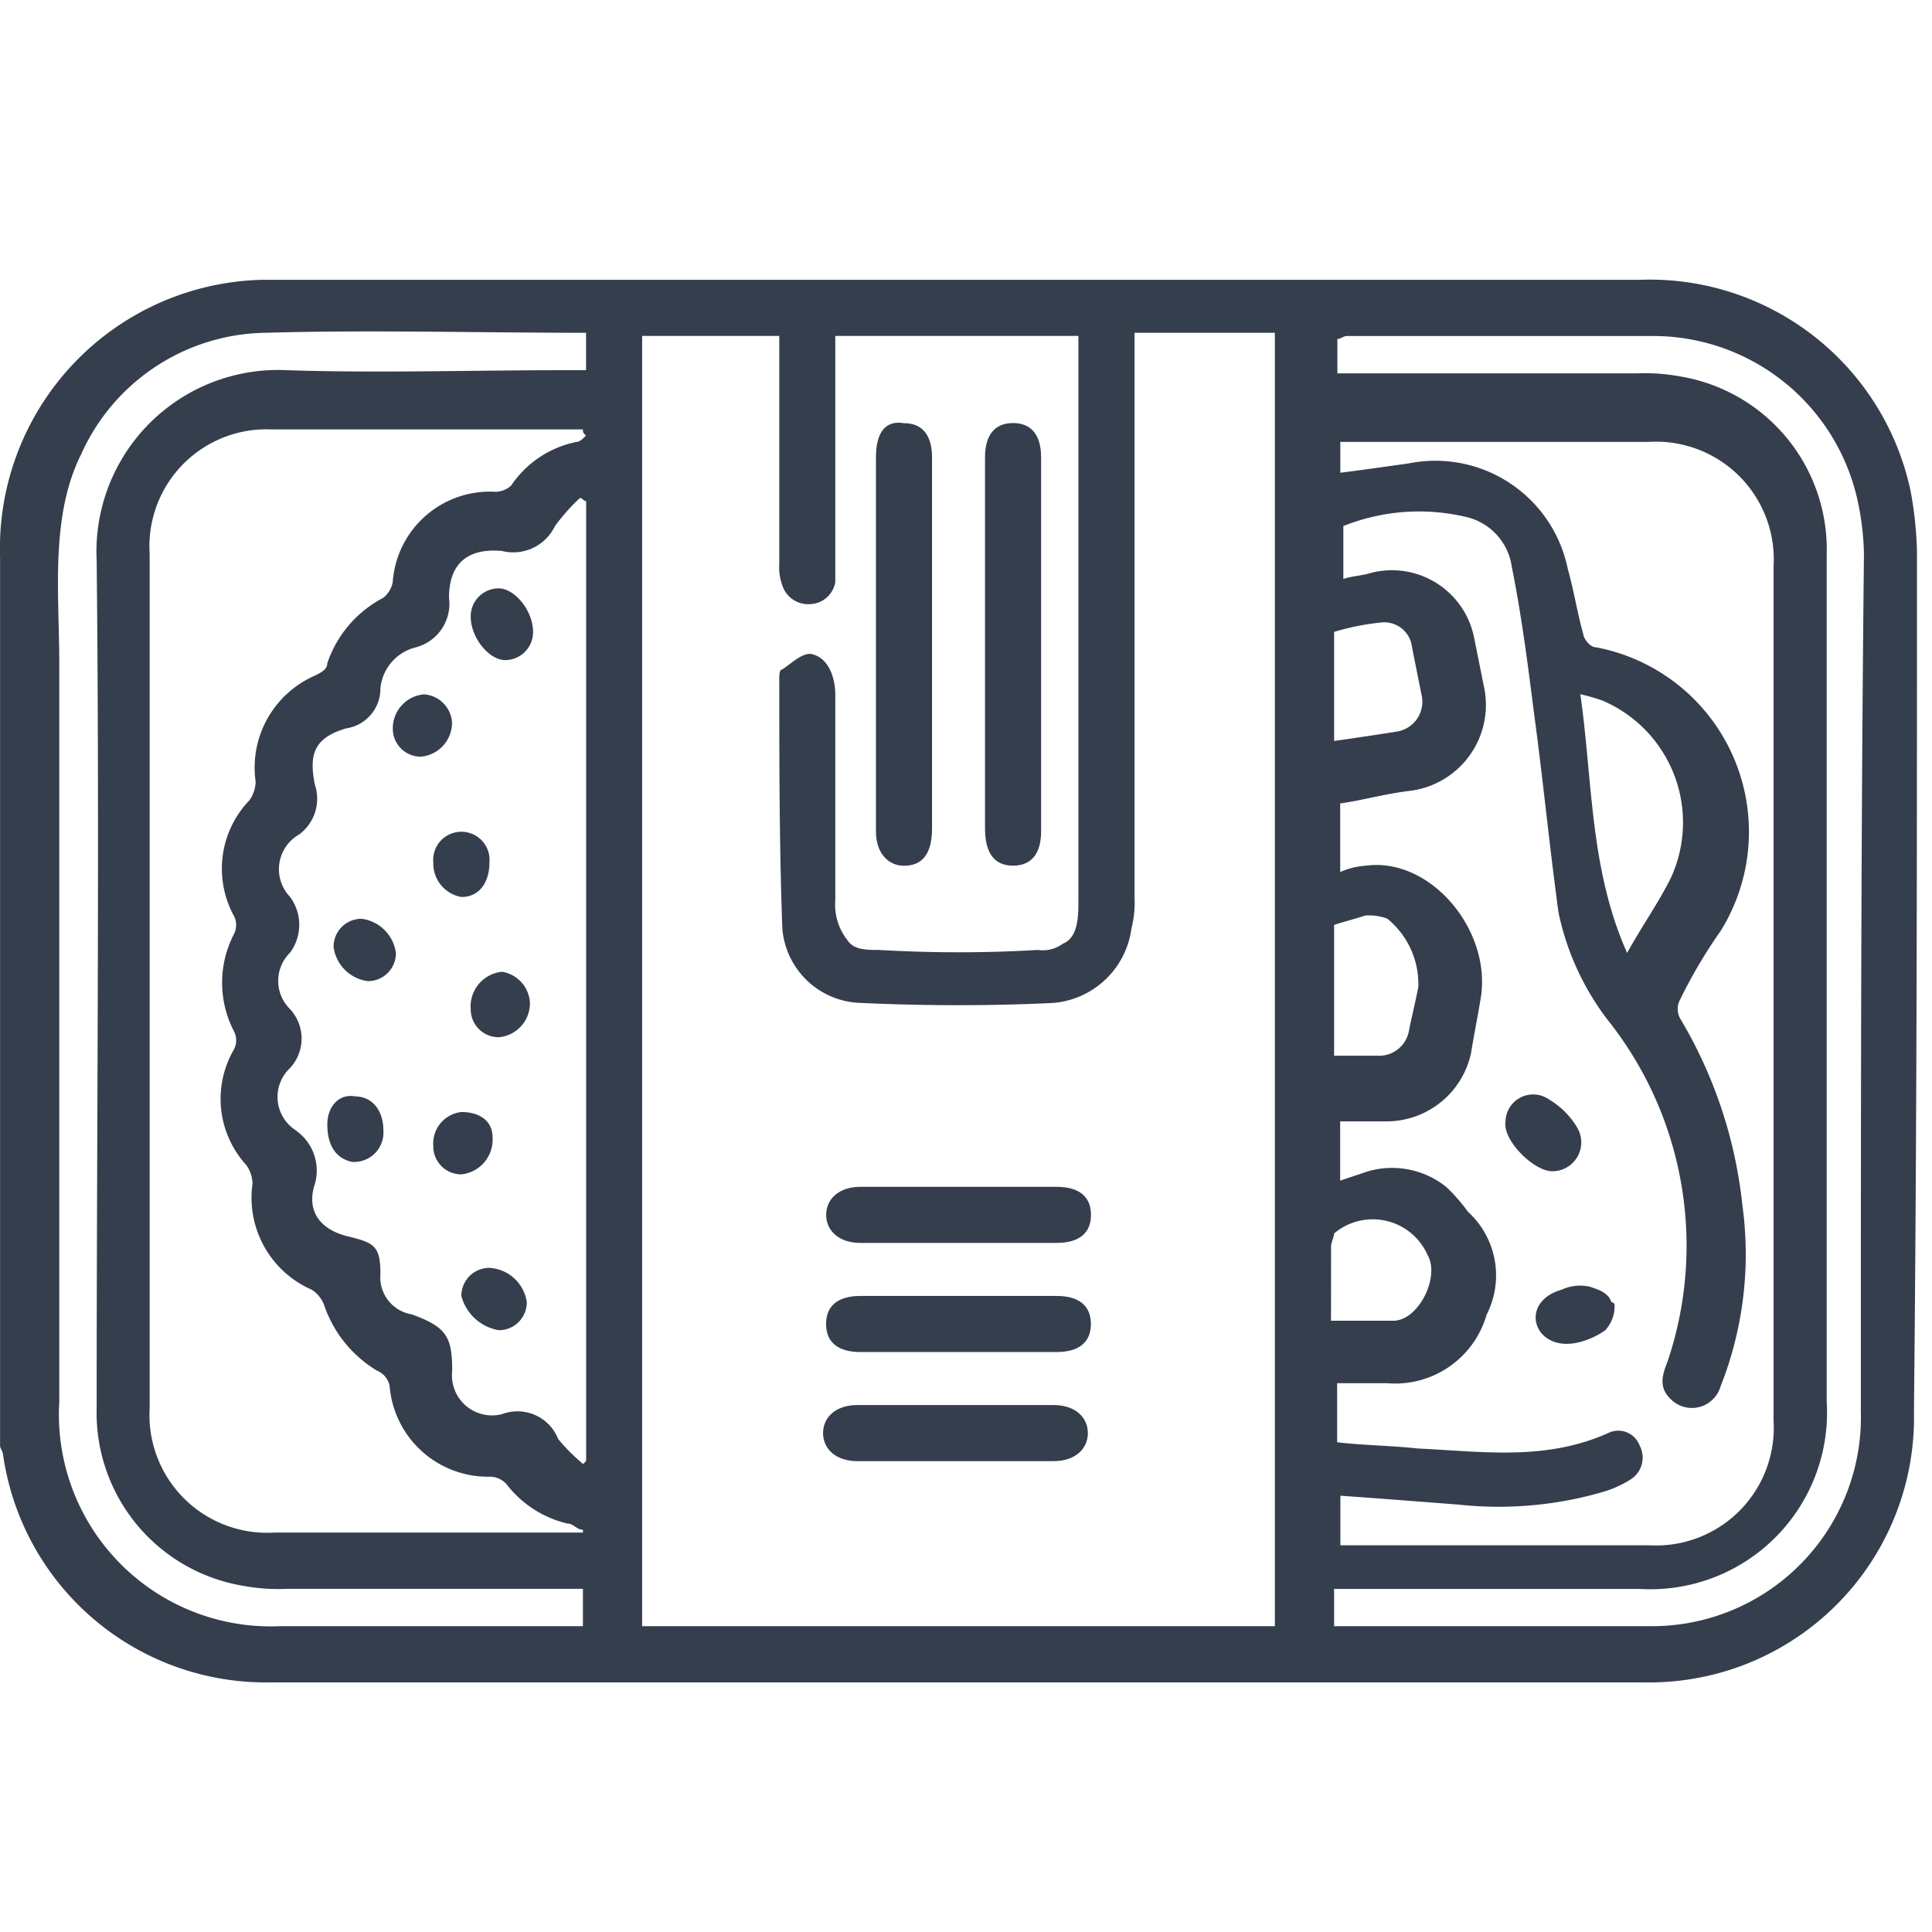
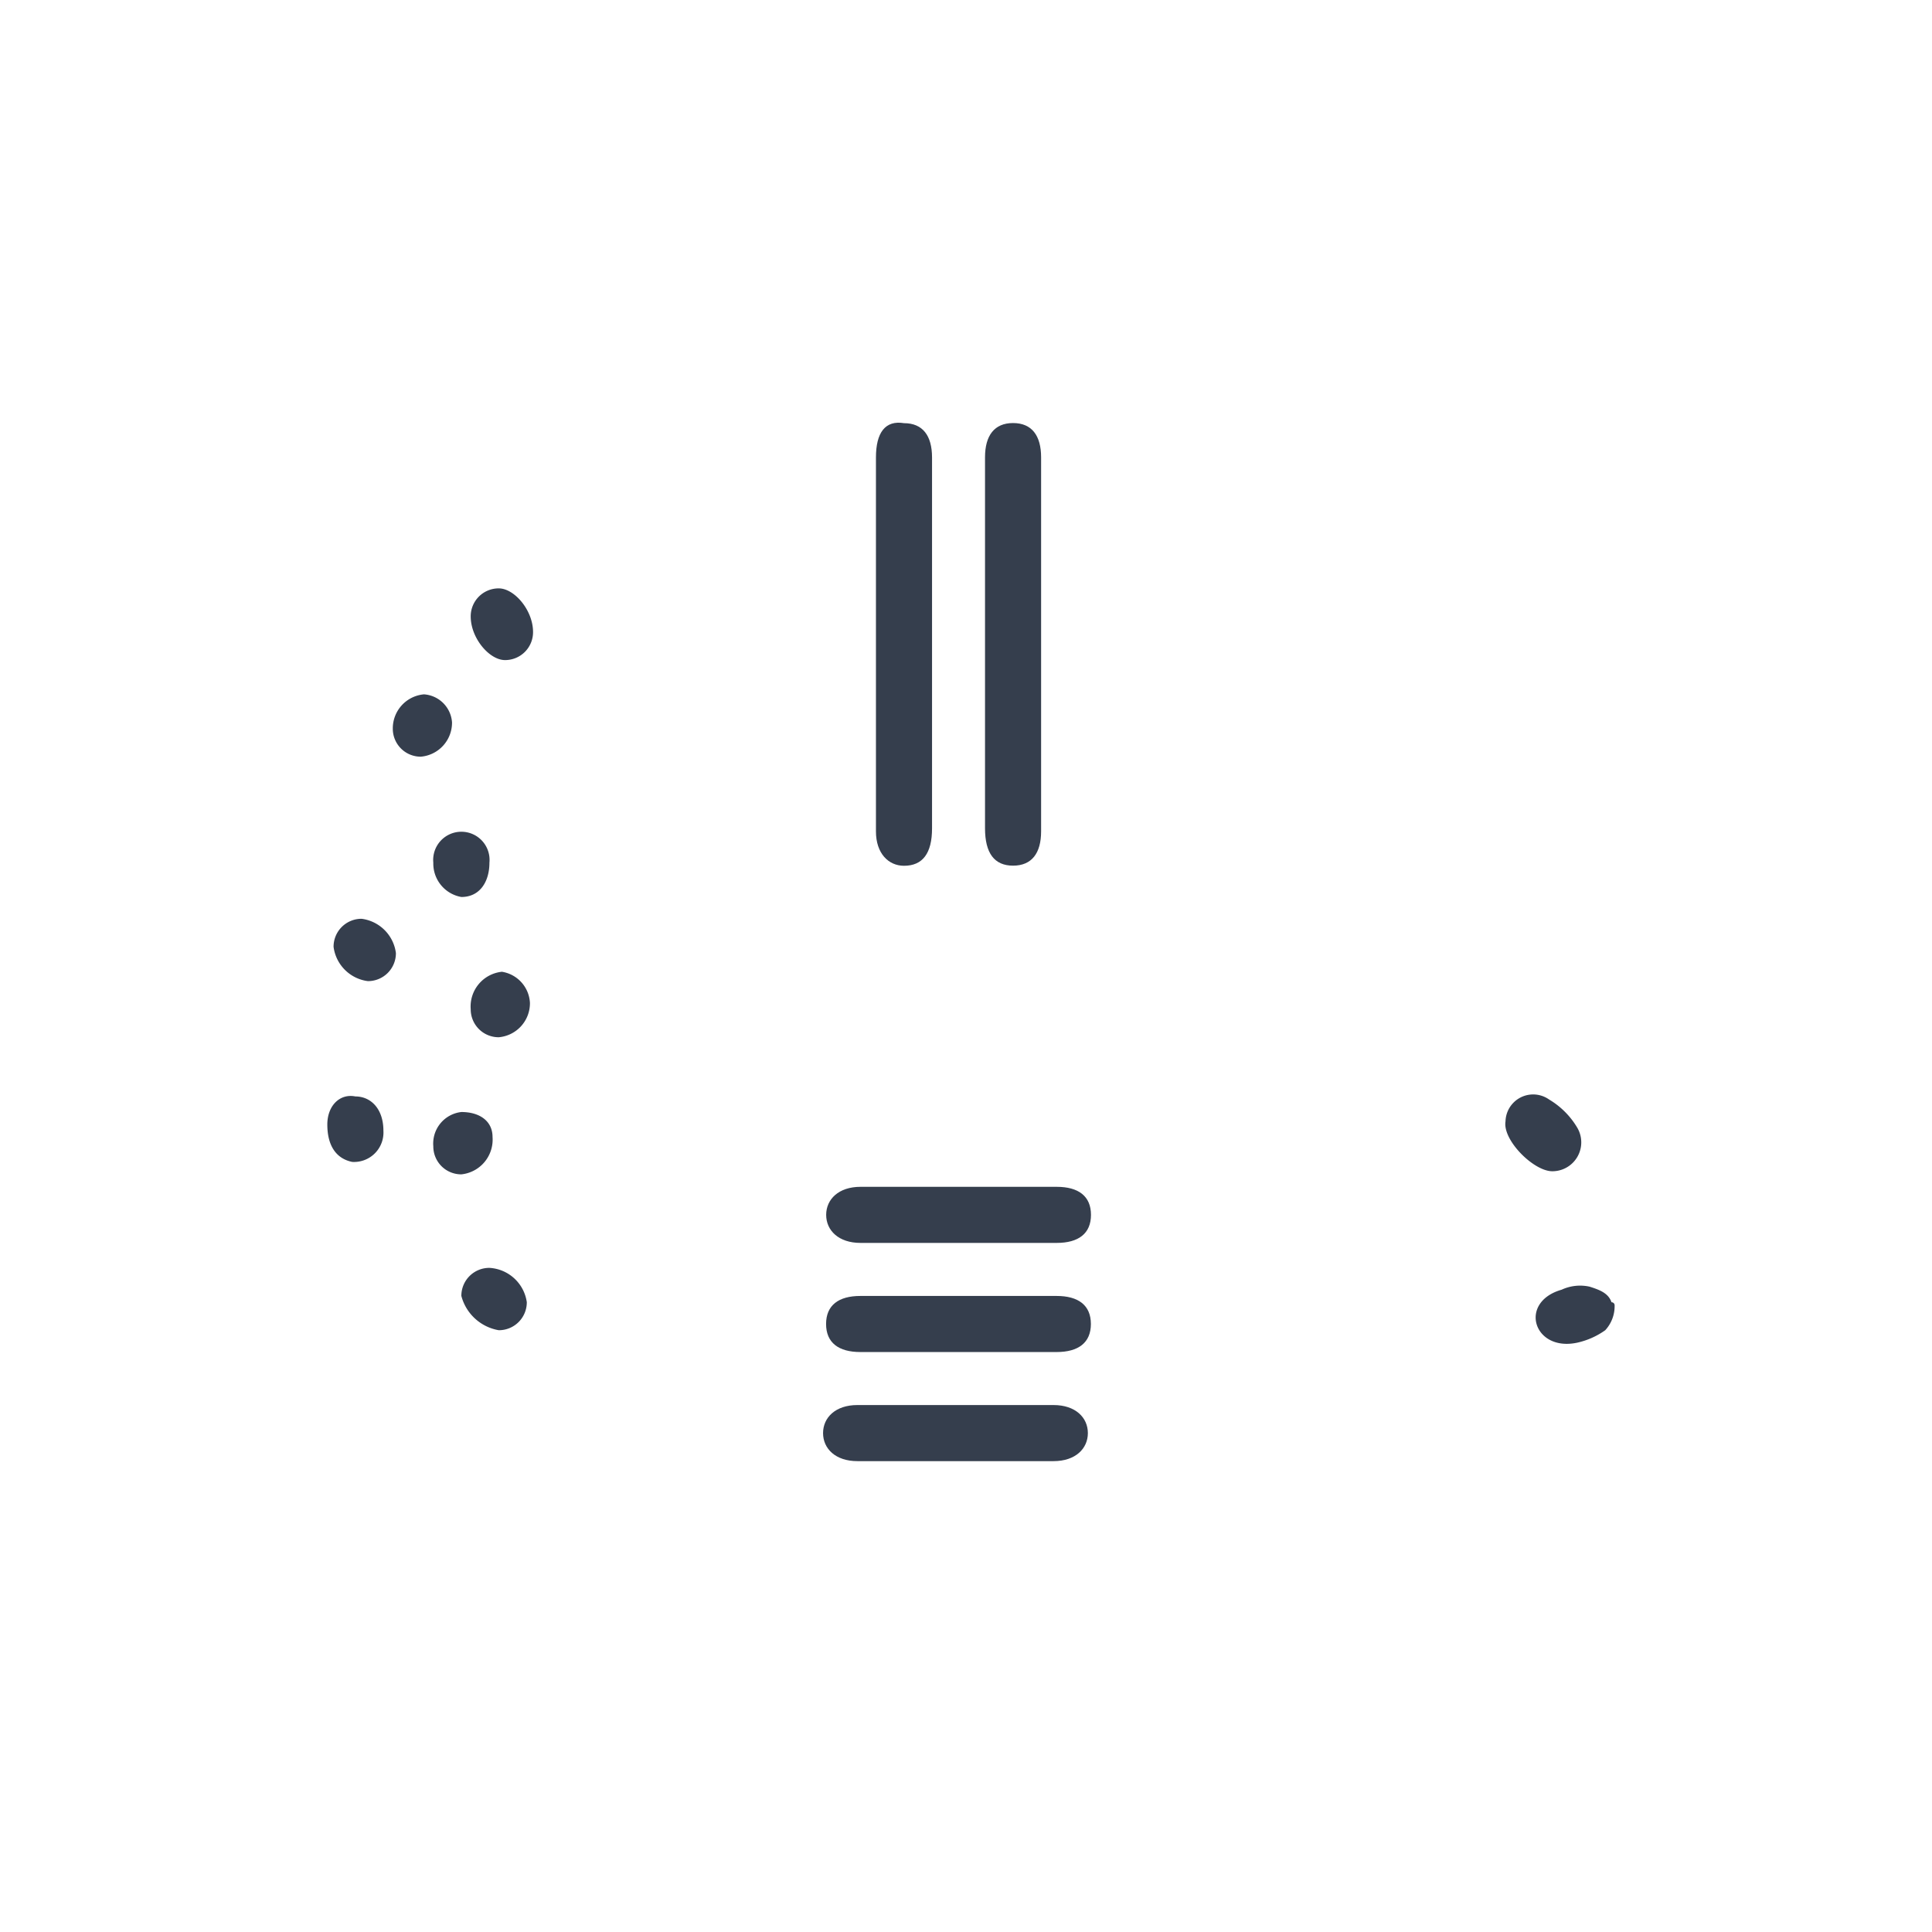
<svg xmlns="http://www.w3.org/2000/svg" width="64" height="64" viewBox="0 0 64 64">
  <g id="tab07" transform="translate(6325 15606)">
    <rect id="長方形_713" data-name="長方形 713" width="64" height="64" transform="translate(-6325 -15606)" fill="none" />
    <g id="グループ_1081" data-name="グループ 1081" transform="translate(-6350.298 -15630.231)">
      <path id="パス_719" data-name="パス 719" d="M27.1,43.013v0Zm0,.929v0Z" transform="translate(0.059 0.296)" fill="#353e4d" />
-       <path id="パス_720" data-name="パス 720" d="M88.8,42.483a12.651,12.651,0,0,0-.206-1.962A8.833,8.833,0,0,0,79.61,33.5H33.973A8.9,8.9,0,0,0,25.3,42.689V72.116c0,.1.1.206.1.31a8.791,8.791,0,0,0,8.776,7.537H79.817A8.774,8.774,0,0,0,88.7,70.98C88.8,61.481,88.8,51.982,88.8,42.483ZM44.608,78.1H34.593a7.019,7.019,0,0,1-7.331-7.434V46.2c0-2.272-.31-4.853.723-6.918a6.8,6.8,0,0,1,6.092-4.027c3.511-.1,7.021,0,10.635,0v1.239h-.723c-3.1,0-6.2.1-9.189,0a6.017,6.017,0,0,0-6.3,6.3c.1,9.4,0,18.689,0,28.084a5.808,5.808,0,0,0,4.853,5.885,6.35,6.35,0,0,0,1.446.1h9.809Zm0-3.1H34.386a3.9,3.9,0,0,1-4.13-4.13V42.586a3.876,3.876,0,0,1,4.027-4.13H44.608c0,.1,0,.1.1.207-.1.1-.207.207-.31.207a3.421,3.421,0,0,0-2.168,1.446.789.789,0,0,1-.516.207,3.224,3.224,0,0,0-3.407,2.994.878.878,0,0,1-.31.516A3.815,3.815,0,0,0,36.141,46.2c0,.207-.207.31-.413.413a3.324,3.324,0,0,0-1.962,3.511,1.107,1.107,0,0,1-.207.62,3.265,3.265,0,0,0-.516,3.82.658.658,0,0,1,0,.62,3.5,3.5,0,0,0,0,3.2.65.65,0,0,1,0,.62,3.25,3.25,0,0,0,.413,3.82,1.107,1.107,0,0,1,.207.62,3.324,3.324,0,0,0,1.962,3.511,1.031,1.031,0,0,1,.413.516,4.048,4.048,0,0,0,1.755,2.168.686.686,0,0,1,.413.516,3.27,3.27,0,0,0,3.3,2.994.736.736,0,0,1,.62.31A3.583,3.583,0,0,0,44.092,74.7c.207,0,.31.207.516.207C44.608,74.9,44.608,74.9,44.608,75.007Zm-9.5-13.319a1.312,1.312,0,0,1-.207-2.065,1.436,1.436,0,0,0,0-1.962,1.309,1.309,0,0,1,0-1.859,1.549,1.549,0,0,0,0-1.859,1.325,1.325,0,0,1,.31-2.065,1.47,1.47,0,0,0,.516-1.652c-.207-1.033,0-1.549,1.033-1.859A1.329,1.329,0,0,0,37.9,47.026a1.552,1.552,0,0,1,1.136-1.342,1.492,1.492,0,0,0,1.136-1.652c0-1.136.62-1.652,1.755-1.549a1.532,1.532,0,0,0,1.755-.826,6.681,6.681,0,0,1,.826-.929c.1,0,.1.1.207.1v31.8l-.1.1a6.23,6.23,0,0,1-.826-.826,1.449,1.449,0,0,0-1.859-.826,1.329,1.329,0,0,1-1.652-1.446c0-1.136-.207-1.446-1.342-1.859A1.243,1.243,0,0,1,37.9,66.437c0-.929-.207-1.033-1.033-1.239-.929-.207-1.446-.826-1.136-1.755A1.618,1.618,0,0,0,35.109,61.688ZM67.53,78.1H46.57V35.359h4.543V42.9a1.757,1.757,0,0,0,.1.723.9.9,0,0,0,.929.62.876.876,0,0,0,.826-.723V35.359h8.054V54.047c0,.516,0,1.239-.516,1.446a1.113,1.113,0,0,1-.826.206,44.8,44.8,0,0,1-5.266,0c-.413,0-.826,0-1.033-.31a1.9,1.9,0,0,1-.413-1.342V47.232c0-.516-.207-1.239-.826-1.342-.31,0-.62.31-.929.516-.1,0-.1.207-.1.31,0,2.788,0,5.472.1,8.26A2.679,2.679,0,0,0,53.8,57.454c2.168.1,4.337.1,6.4,0a2.855,2.855,0,0,0,2.581-2.478,3.513,3.513,0,0,0,.1-1.033V35.255H67.53Zm1.962-32.937a8.232,8.232,0,0,1,1.549-.31.924.924,0,0,1,1.033.826l.31,1.549a1,1,0,0,1-.826,1.239c-.62.1-1.342.207-2.065.31Zm0,9.706c.31-.1.723-.207,1.033-.31a1.757,1.757,0,0,1,.723.1,2.787,2.787,0,0,1,1.033,2.272c-.1.516-.207.929-.31,1.446a1,1,0,0,1-1.033.826H69.492V54.873Zm-.1,10.635c0-.1.1-.31.1-.413a1.984,1.984,0,0,1,3.1.723c.413.723-.31,2.168-1.136,2.168H69.389Zm.1,8.26c1.446.1,2.788.207,4.13.31a12.39,12.39,0,0,0,4.75-.413,3.667,3.667,0,0,0,.929-.413.856.856,0,0,0,.31-1.136.754.754,0,0,0-1.033-.413c-2.065.929-4.13.62-6.3.516-.929-.1-1.755-.1-2.685-.207V70.051h1.652a3.151,3.151,0,0,0,3.3-2.272,2.854,2.854,0,0,0-.619-3.407,5.9,5.9,0,0,0-.723-.826,2.875,2.875,0,0,0-2.581-.516l-.929.31V61.378h1.549a2.864,2.864,0,0,0,2.788-2.272c.1-.62.206-1.136.31-1.755.413-2.272-1.652-4.75-3.82-4.44a2.43,2.43,0,0,0-.826.207V50.846c.723-.1,1.446-.31,2.272-.413a2.869,2.869,0,0,0,2.478-3.511l-.31-1.549a2.778,2.778,0,0,0-3.407-2.168c-.31.1-.62.1-.929.207V41.657a6.755,6.755,0,0,1,4.027-.31A1.975,1.975,0,0,1,75.377,43c.31,1.549.516,3.1.723,4.75.31,2.272.516,4.44.826,6.711a8.807,8.807,0,0,0,1.755,3.717A12.012,12.012,0,0,1,80.54,69.328c-.206.516-.31.929.206,1.342a.989.989,0,0,0,1.549-.516,11.885,11.885,0,0,0,.723-5.989,15.188,15.188,0,0,0-2.065-6.2.65.65,0,0,1,0-.62,16.434,16.434,0,0,1,1.342-2.272,6.221,6.221,0,0,0-4.13-9.4c-.206,0-.413-.31-.413-.413-.206-.723-.31-1.446-.516-2.168a4.476,4.476,0,0,0-5.266-3.511c-.723.1-1.446.206-2.272.31V38.869H79.92A3.9,3.9,0,0,1,84.05,43V71.29a3.9,3.9,0,0,1-4.13,4.13H69.7V73.768Zm8.157-26.536a6.578,6.578,0,0,1,.723.207,4.389,4.389,0,0,1,2.272,5.885c-.413.826-.929,1.549-1.446,2.478C77.958,53.015,78.062,50.124,77.649,47.232ZM86.941,70.98A6.924,6.924,0,0,1,79.92,78.1H69.492V76.866H79.61a5.853,5.853,0,0,0,6.2-6.2V42.586A5.808,5.808,0,0,0,80.953,36.7a6.349,6.349,0,0,0-1.446-.1H69.6V35.462c.1,0,.206-.1.31-.1H80.127a6.935,6.935,0,0,1,6.711,5.472,9.093,9.093,0,0,1,.206,1.755C86.941,51.982,86.941,61.481,86.941,70.98Z" transform="translate(0 0)" fill="#353e4d" />
      <path id="パス_721" data-name="パス 721" d="M55.259,45.431v6.092q0,1.239-.929,1.239c-.516,0-.929-.413-.929-1.136V39.236c0-.826.31-1.239.929-1.136.62,0,.929.413.929,1.136Z" transform="translate(0.914 0.149)" fill="#353e4d" />
      <path id="パス_722" data-name="パス 722" d="M56.9,45.431v-6.2c0-.723.31-1.136.929-1.136s.929.413.929,1.136v12.39c0,.723-.31,1.136-.929,1.136s-.929-.413-.929-1.239Z" transform="translate(1.028 0.15)" fill="#353e4d" />
      <path id="パス_723" data-name="パス 723" d="M56.14,71.459h-3.3c-.723,0-1.136-.413-1.136-.929s.413-.929,1.136-.929h6.5c.723,0,1.136.413,1.136.929s-.413.929-1.136.929Z" transform="translate(0.859 1.174)" fill="#353e4d" />
      <path id="パス_724" data-name="パス 724" d="M56.24,62.6h3.2c.723,0,1.136.31,1.136.929s-.413.929-1.136.929h-6.5c-.723,0-1.136-.413-1.136-.929s.413-.929,1.136-.929Z" transform="translate(0.862 0.946)" fill="#353e4d" />
      <path id="パス_725" data-name="パス 725" d="M56.137,67.959h-3.2c-.723,0-1.136-.31-1.136-.929s.413-.929,1.136-.929h6.5c.723,0,1.136.31,1.136.929s-.413.929-1.136.929Z" transform="translate(0.862 1.06)" fill="#353e4d" />
      <path id="パス_726" data-name="パス 726" d="M77.182,66.421a1.172,1.172,0,0,1-.31.826,2.551,2.551,0,0,1-.929.413c-1.446.31-1.962-1.342-.516-1.755a1.458,1.458,0,0,1,.929-.1c.31.1.62.206.723.516A.1.1,0,0,1,77.182,66.421Z" transform="translate(1.602 1.049)" fill="#353e4d" />
      <path id="パス_727" data-name="パス 727" d="M75.149,62.18c-.619,0-1.652-1.033-1.549-1.652a.916.916,0,0,1,1.446-.723,2.665,2.665,0,0,1,.929.929A.957.957,0,0,1,75.149,62.18Z" transform="translate(1.57 0.85)" fill="#353e4d" />
      <path id="パス_728" data-name="パス 728" d="M42.465,44.846a.925.925,0,0,1-.929.929c-.516,0-1.136-.723-1.136-1.446a.925.925,0,0,1,.929-.929C41.846,43.4,42.465,44.123,42.465,44.846Z" transform="translate(0.491 0.322)" fill="#353e4d" />
      <path id="パス_729" data-name="パス 729" d="M37.136,56.065A1.315,1.315,0,0,1,36,54.929.925.925,0,0,1,36.929,54a1.315,1.315,0,0,1,1.136,1.136A.925.925,0,0,1,37.136,56.065Z" transform="translate(0.348 0.667)" fill="#353e4d" />
      <path id="パス_730" data-name="パス 730" d="M42.268,66.336a.925.925,0,0,1-.929.929A1.551,1.551,0,0,1,40.1,66.129a.925.925,0,0,1,.929-.929A1.326,1.326,0,0,1,42.268,66.336Z" transform="translate(0.481 1.031)" fill="#353e4d" />
      <path id="パス_731" data-name="パス 731" d="M42.362,56.733a1.131,1.131,0,0,1-1.033,1.136.925.925,0,0,1-.929-.929A1.156,1.156,0,0,1,41.433,55.7,1.1,1.1,0,0,1,42.362,56.733Z" transform="translate(0.491 0.722)" fill="#353e4d" />
      <path id="パス_732" data-name="パス 732" d="M39.2,52.233a.934.934,0,1,1,1.859,0c0,.62-.31,1.136-.929,1.136A1.123,1.123,0,0,1,39.2,52.233Z" transform="translate(0.452 0.576)" fill="#353e4d" />
      <path id="パス_733" data-name="パス 733" d="M38.933,46.8a1,1,0,0,1,.929.929,1.131,1.131,0,0,1-1.033,1.136.925.925,0,0,1-.929-.929A1.131,1.131,0,0,1,38.933,46.8Z" transform="translate(0.41 0.432)" fill="#353e4d" />
      <path id="パス_734" data-name="パス 734" d="M41.162,61.026a1.156,1.156,0,0,1-1.033,1.239.925.925,0,0,1-.929-.929,1.051,1.051,0,0,1,.929-1.136C40.749,60.2,41.162,60.51,41.162,61.026Z" transform="translate(0.452 0.868)" fill="#353e4d" />
      <path id="パス_735" data-name="パス 735" d="M35.8,60.63c0-.62.413-1.033.929-.929.516,0,.929.413.929,1.136a.975.975,0,0,1-1.033,1.033C36.11,61.766,35.8,61.353,35.8,60.63Z" transform="translate(0.341 0.851)" fill="#353e4d" />
    </g>
  </g>
</svg>